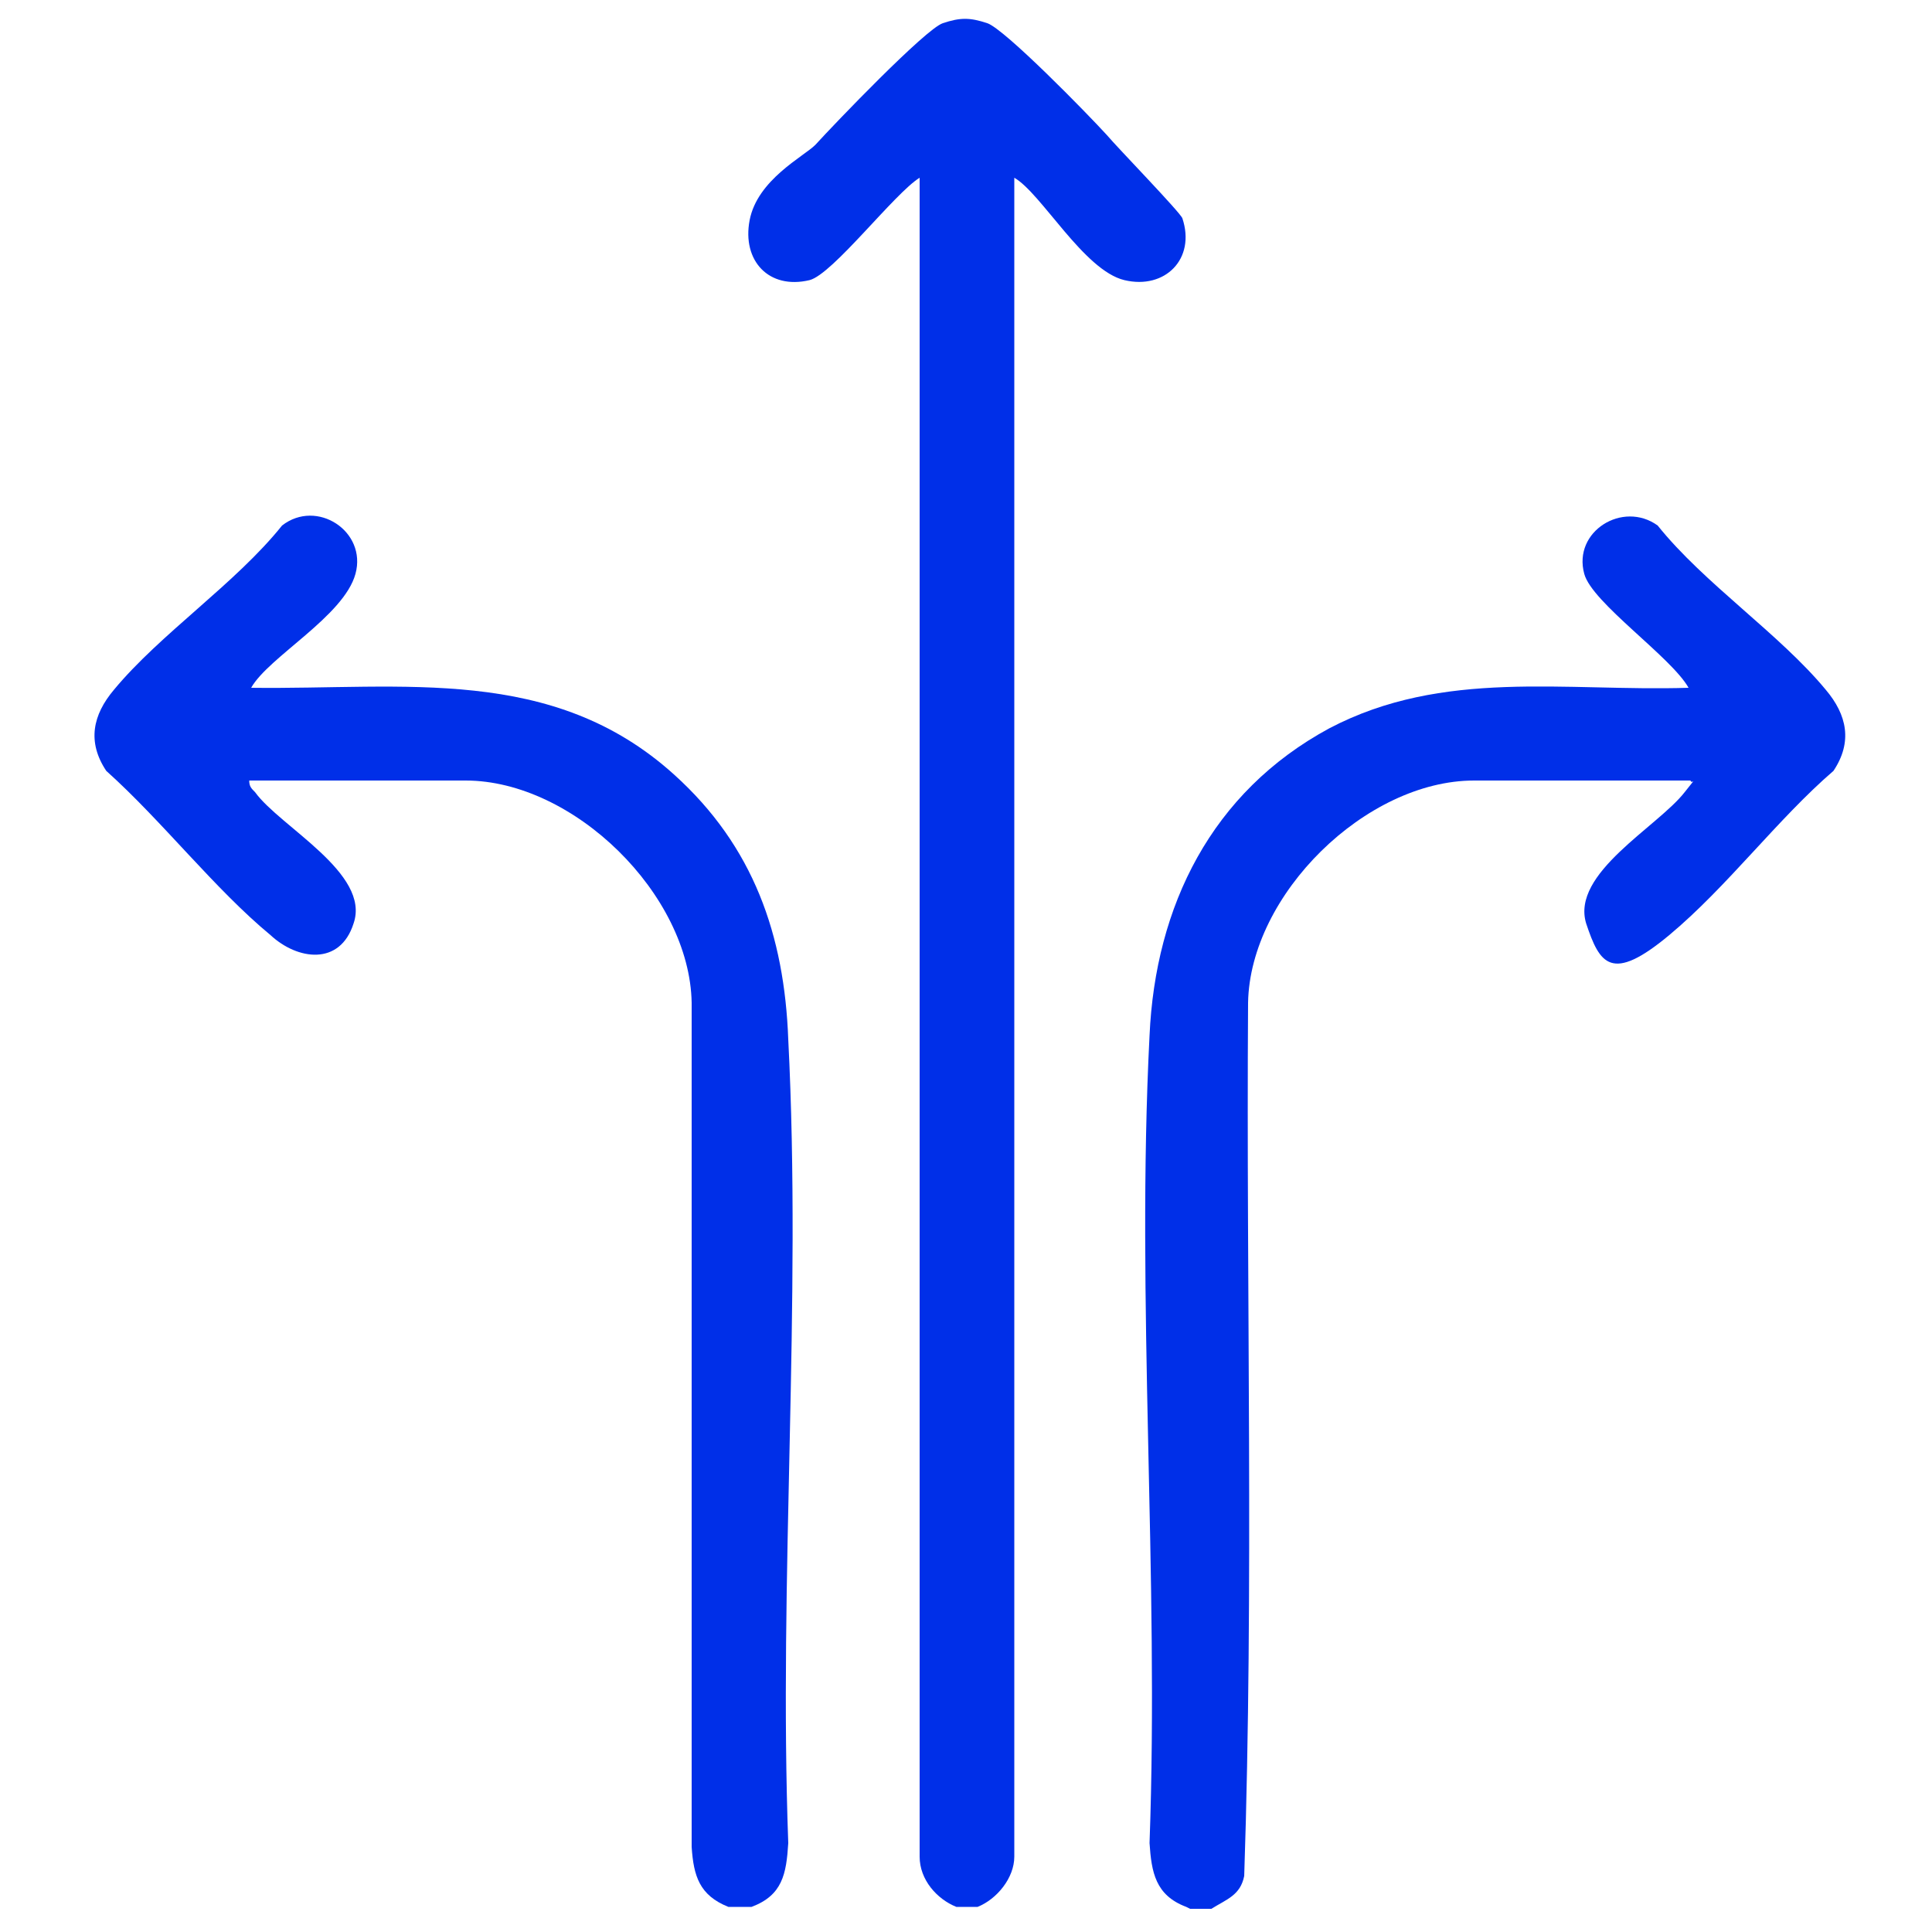
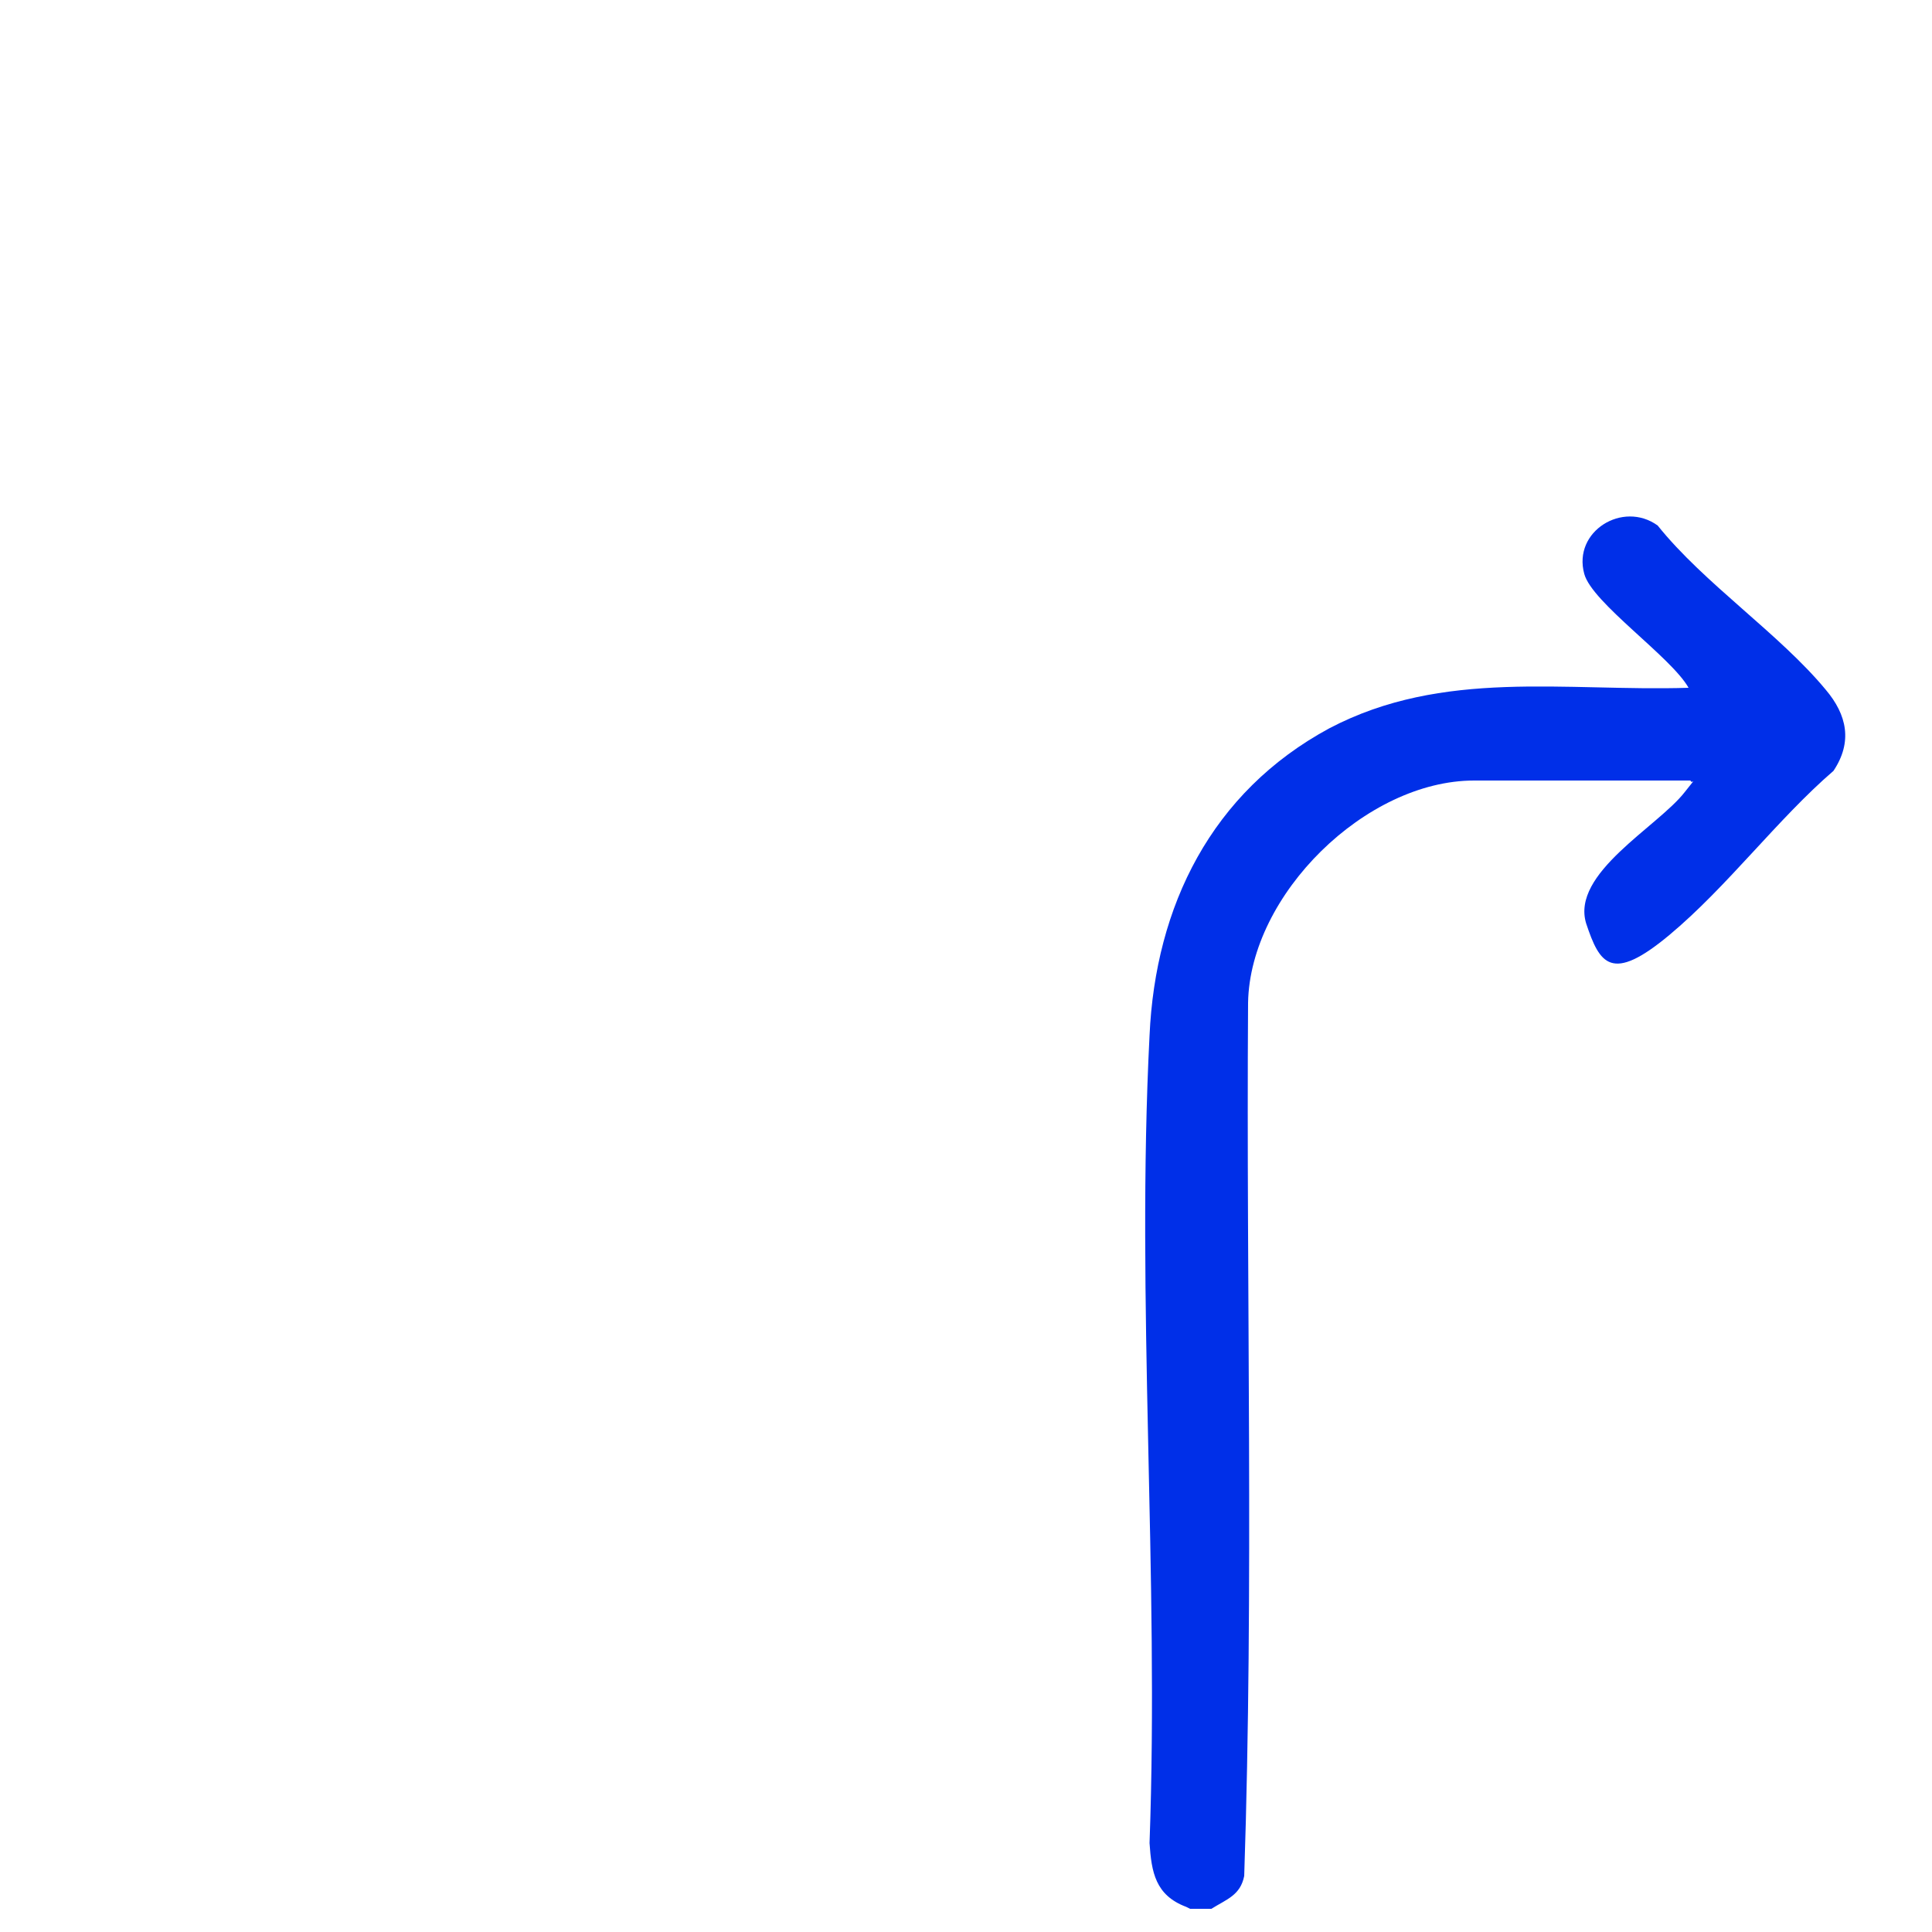
<svg xmlns="http://www.w3.org/2000/svg" id="Layer_1" version="1.1" viewBox="0 0 100 100">
  <defs>
    <style>
      .st0 {
        fill: #002fe8;
      }
    </style>
  </defs>
-   <path class="st0" d="M49.5,98.7c-1-.4-1.9-1.4-1.9-2.6V9.2c-1.3.8-4.5,5-5.7,5.3-2.1.5-3.5-1-3.1-3.1s2.8-3.3,3.4-3.9c1-1.1,5.7-6,6.6-6.3s1.4-.3,2.3,0,5.2,4.7,6.2,5.8c.5.6,3.8,4,3.9,4.3.7,2.1-.9,3.7-3,3.2s-4.3-4.5-5.7-5.3v86.9c0,1.1-.9,2.2-1.9,2.6h-1.1Z" />
  <path class="st0" d="M61.4,98.7c-1.6-.6-1.8-1.8-1.9-3.3.5-13.8-.7-28.1,0-41.8.3-6.7,3.2-12.6,9.3-15.9,5.9-3.1,12.2-1.9,18.6-2.1-.9-1.6-5-4.4-5.4-5.9-.6-2.2,2-3.8,3.8-2.5,2.4,3,6.3,5.6,8.7,8.5,1.1,1.3,1.4,2.7.4,4.2-2.9,2.5-5.5,6-8.5,8.5s-3.6,1.5-4.3-.6c-.8-2.6,3.7-5,5.1-6.8s.4-.2.3-.6h-11.2c-5.6,0-11.6,5.9-11.7,11.5-.1,15,.3,30.2-.2,45.2-.2,1-.9,1.2-1.7,1.7h-1.1Z" />
-   <path class="st0" d="M37.7,98.7c-1.5-.6-1.8-1.6-1.9-3.1v-43.7c-.1-5.6-6.1-11.5-11.7-11.5h-11.2c0,.3.1.4.3.6,1.3,1.8,6,4.2,5.1,6.8-.7,2.2-2.9,1.9-4.3.6-2.9-2.4-5.6-5.9-8.5-8.5-1-1.5-.7-2.9.4-4.2,2.4-2.9,6.3-5.5,8.7-8.5,1.8-1.4,4.4.3,3.8,2.5s-4.5,4.3-5.4,5.9c7.9.1,15.6-1.2,21.9,4.5,4.1,3.7,5.7,8.3,5.9,13.7.7,13.7-.5,27.9,0,41.6-.1,1.6-.3,2.7-1.9,3.3h-1.1Z" />
</svg>